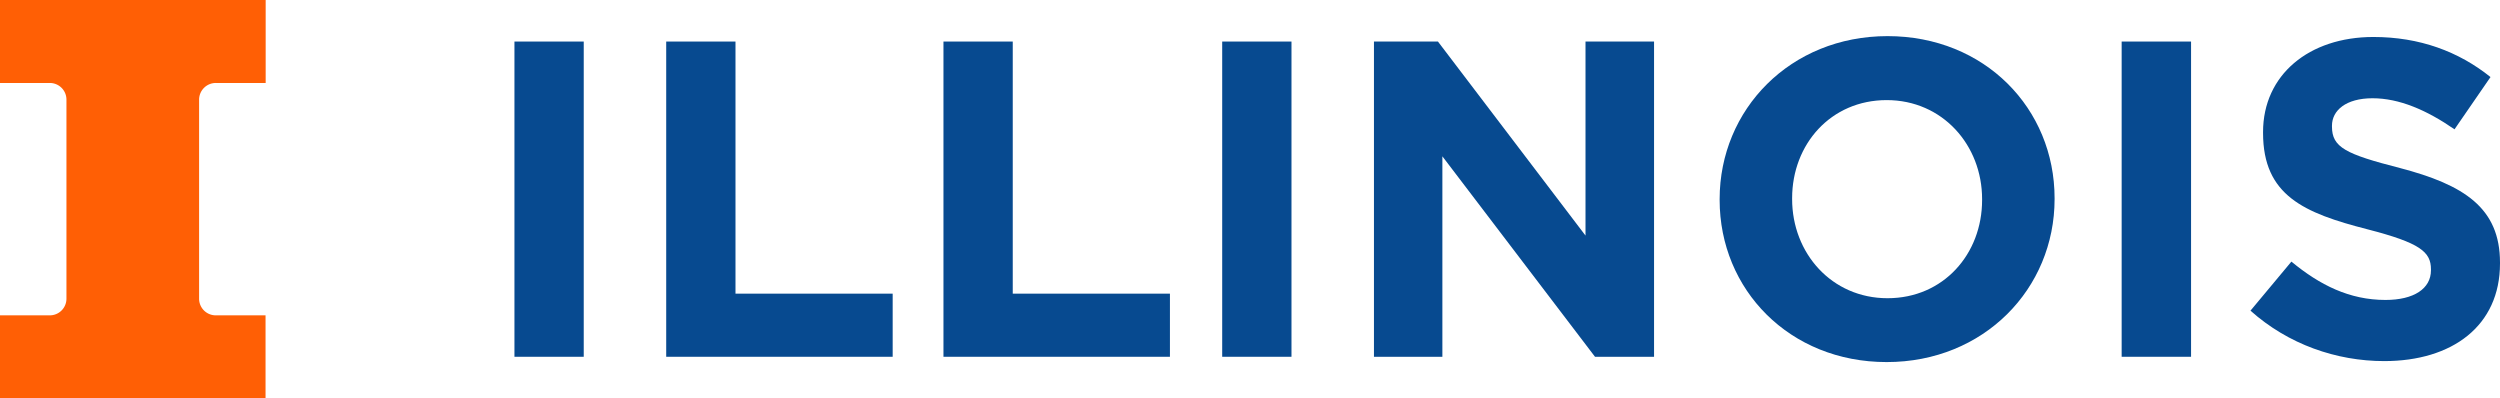
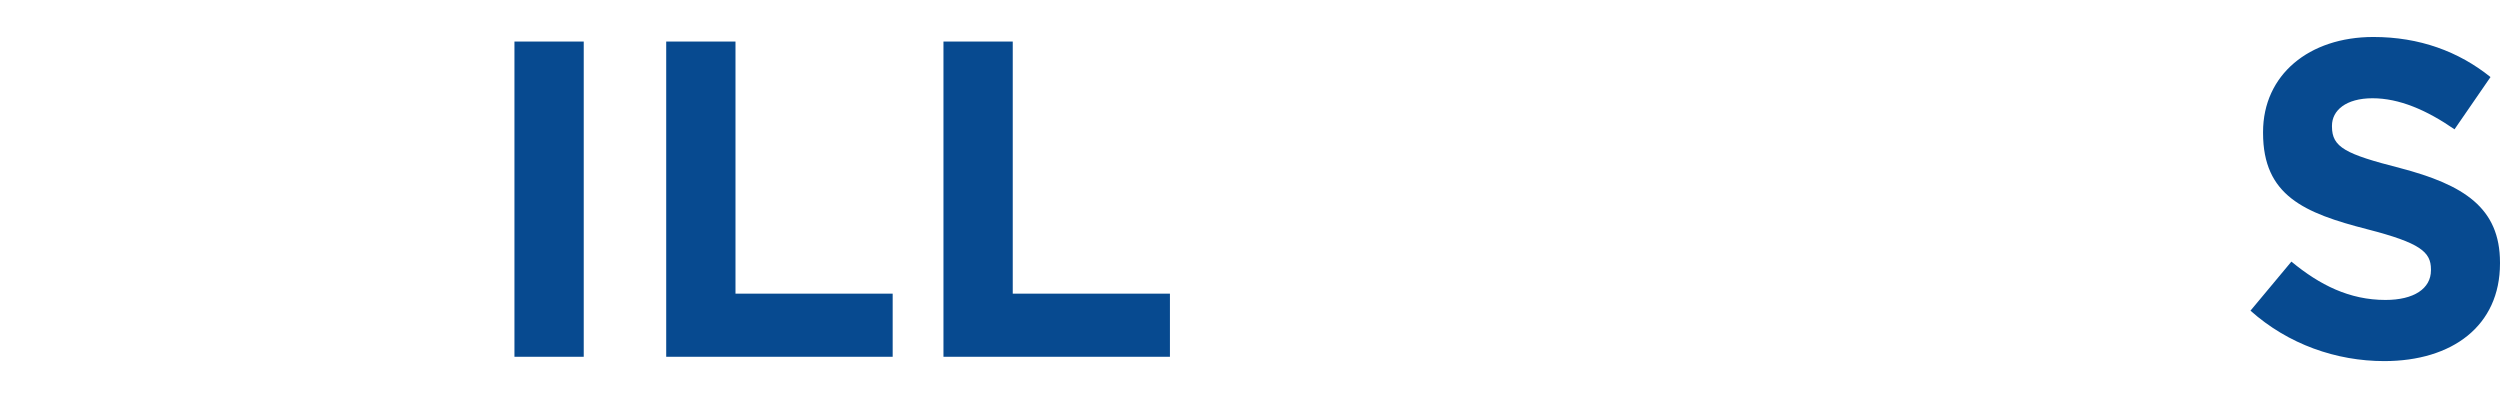
<svg xmlns="http://www.w3.org/2000/svg" width="2027.9" height="323.1" viewBox="0 0 2027.9 323.1">
  <g id="Group_2" data-name="Group 2" transform="translate(7394.6 -21.5)">
    <rect id="Rectangle_1" data-name="Rectangle 1" width="56.2" height="255.7" transform="translate(-6977.3 55.2)" fill="#074a90" />
    <path id="Path_3" data-name="Path 3" d="M609.9,47.2H553.7V302.9H737.4V251.7H609.9Z" transform="translate(-7407.9 8)" fill="#074a90" />
    <path id="Path_4" data-name="Path 4" d="M834.8,47.2H778.6V302.9H962.3V251.7H834.8Z" transform="translate(-7407.9 8)" fill="#074a90" />
-     <rect id="Rectangle_2" data-name="Rectangle 2" width="56.2" height="255.7" transform="translate(-6403.2 55.2)" fill="#074a90" />
-     <path id="Path_5" data-name="Path 5" d="M1299.4,204.6,1179.7,47.2h-51.9V302.9h55.5V140.3l123.8,162.6H1355V47.2h-55.6Z" transform="translate(-7407.9 8)" fill="#074a90" />
-     <path id="Path_6" data-name="Path 6" d="M1544.4,42.8c-78.9,0-136.2,59.5-136.2,132.2v.7c0,72.7,56.6,131.5,135.5,131.5s136.2-59.5,136.2-132.2v-.7C1679.9,101.6,1623.3,42.8,1544.4,42.8Zm76.7,133c0,43.8-31.4,79.6-76.7,79.6S1467,218.9,1467,175v-.7c0-43.8,31.4-79.6,76.7-79.6s77.4,36.5,77.4,80.3v.8Z" transform="translate(-7407.9 8)" fill="#074a90" />
-     <rect id="Rectangle_3" data-name="Rectangle 3" width="56.3" height="255.7" transform="translate(-5673.6 55.2)" fill="#074a90" />
    <path id="Path_7" data-name="Path 7" d="M1960.1,149.8c-44.2-11.3-55.2-16.8-55.2-33.6v-.7c0-12.4,11.3-22.3,32.9-22.3s43.8,9.5,66.5,25.2L2033.5,76c-25.9-20.8-57.7-32.5-95-32.5-52.2,0-89.5,30.7-89.5,77.1v.7c0,50.8,33.2,65,84.7,78.2,42.7,11,51.5,18.3,51.5,32.5v.7c0,15-13.9,24.1-36.9,24.1-29.2,0-53.3-12.1-76.3-31.1l-33.2,39.8c30.7,27.4,69.8,40.9,108.5,40.9,55.1,0,93.9-28.5,93.9-79.2v-.7c0-44.5-29.3-63.1-81.1-76.7Z" transform="translate(-7407.9 8)" fill="#074a90" />
-     <path id="Path_9" data-name="Path 9" d="M188.4,80.8h40.4V13.5H13.3V80.8H53.7A13.507,13.507,0,0,1,67.2,94.3V255.8a13.507,13.507,0,0,1-13.5,13.5H13.3v67.3H228.7V269.3H188.3a13.507,13.507,0,0,1-13.5-13.5V94.2a13.573,13.573,0,0,1,13.6-13.4" transform="translate(-7407.9 8)" fill="#ff5f05" />
  </g>
</svg>